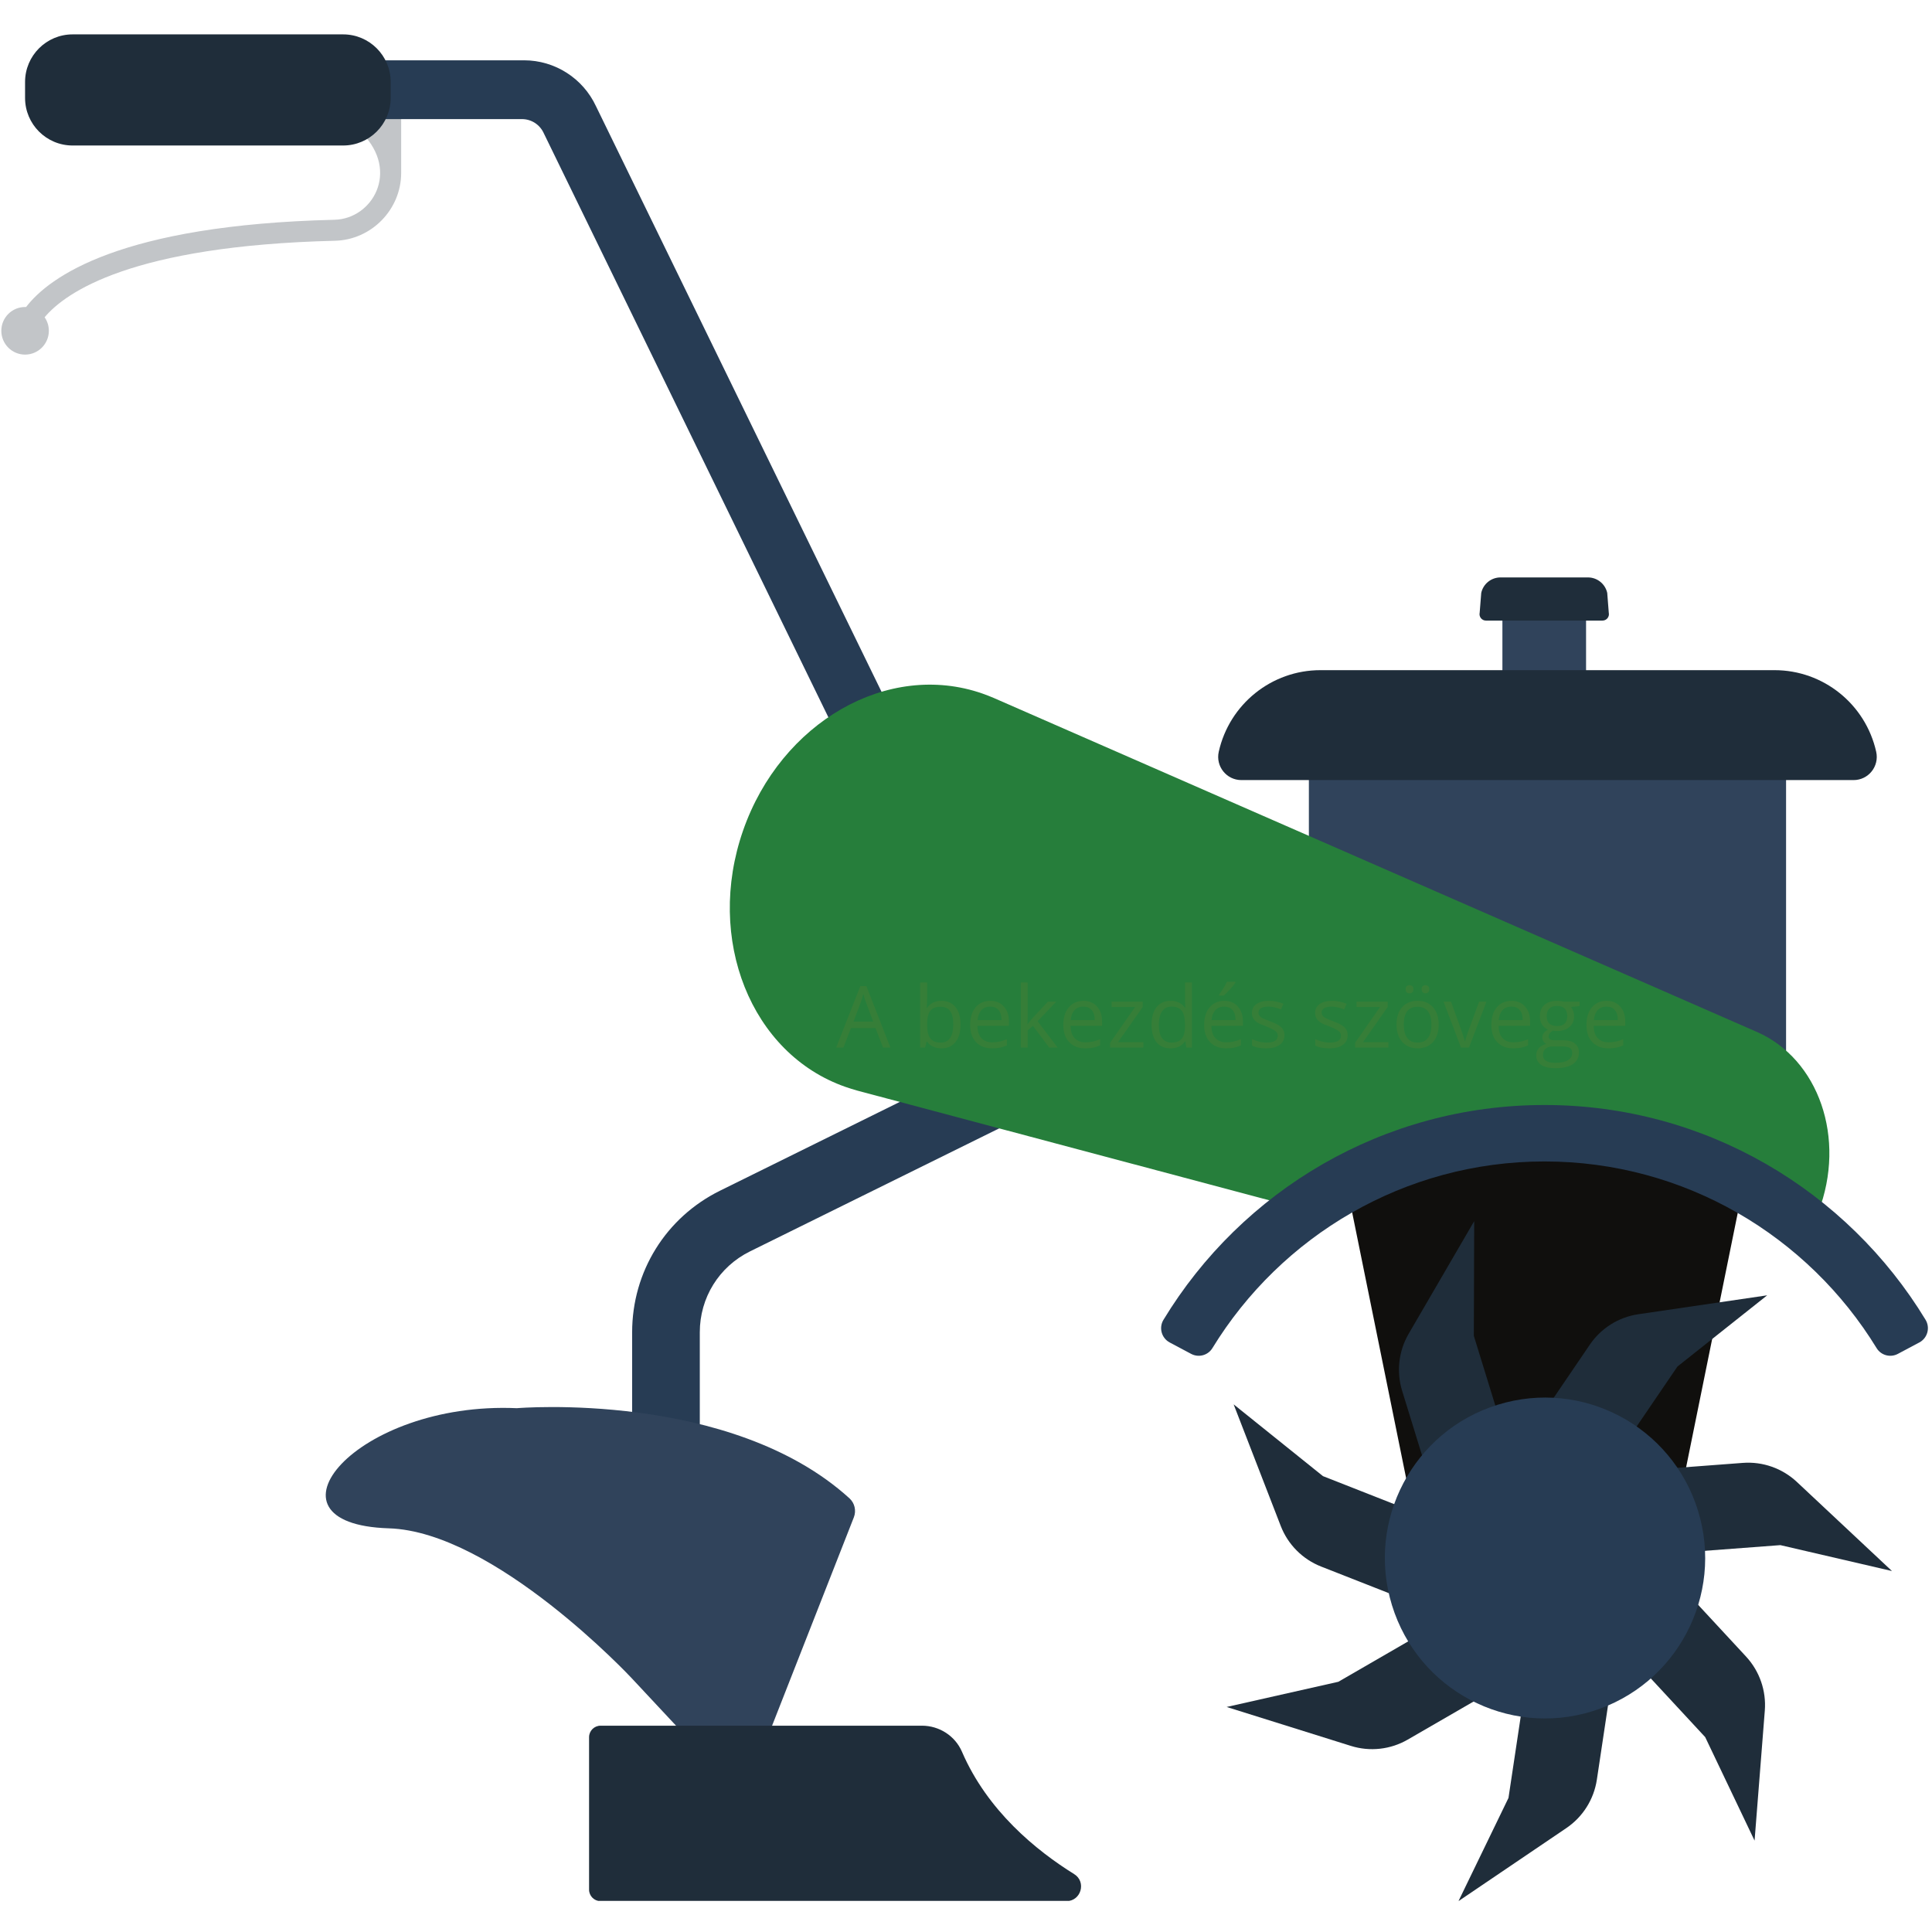
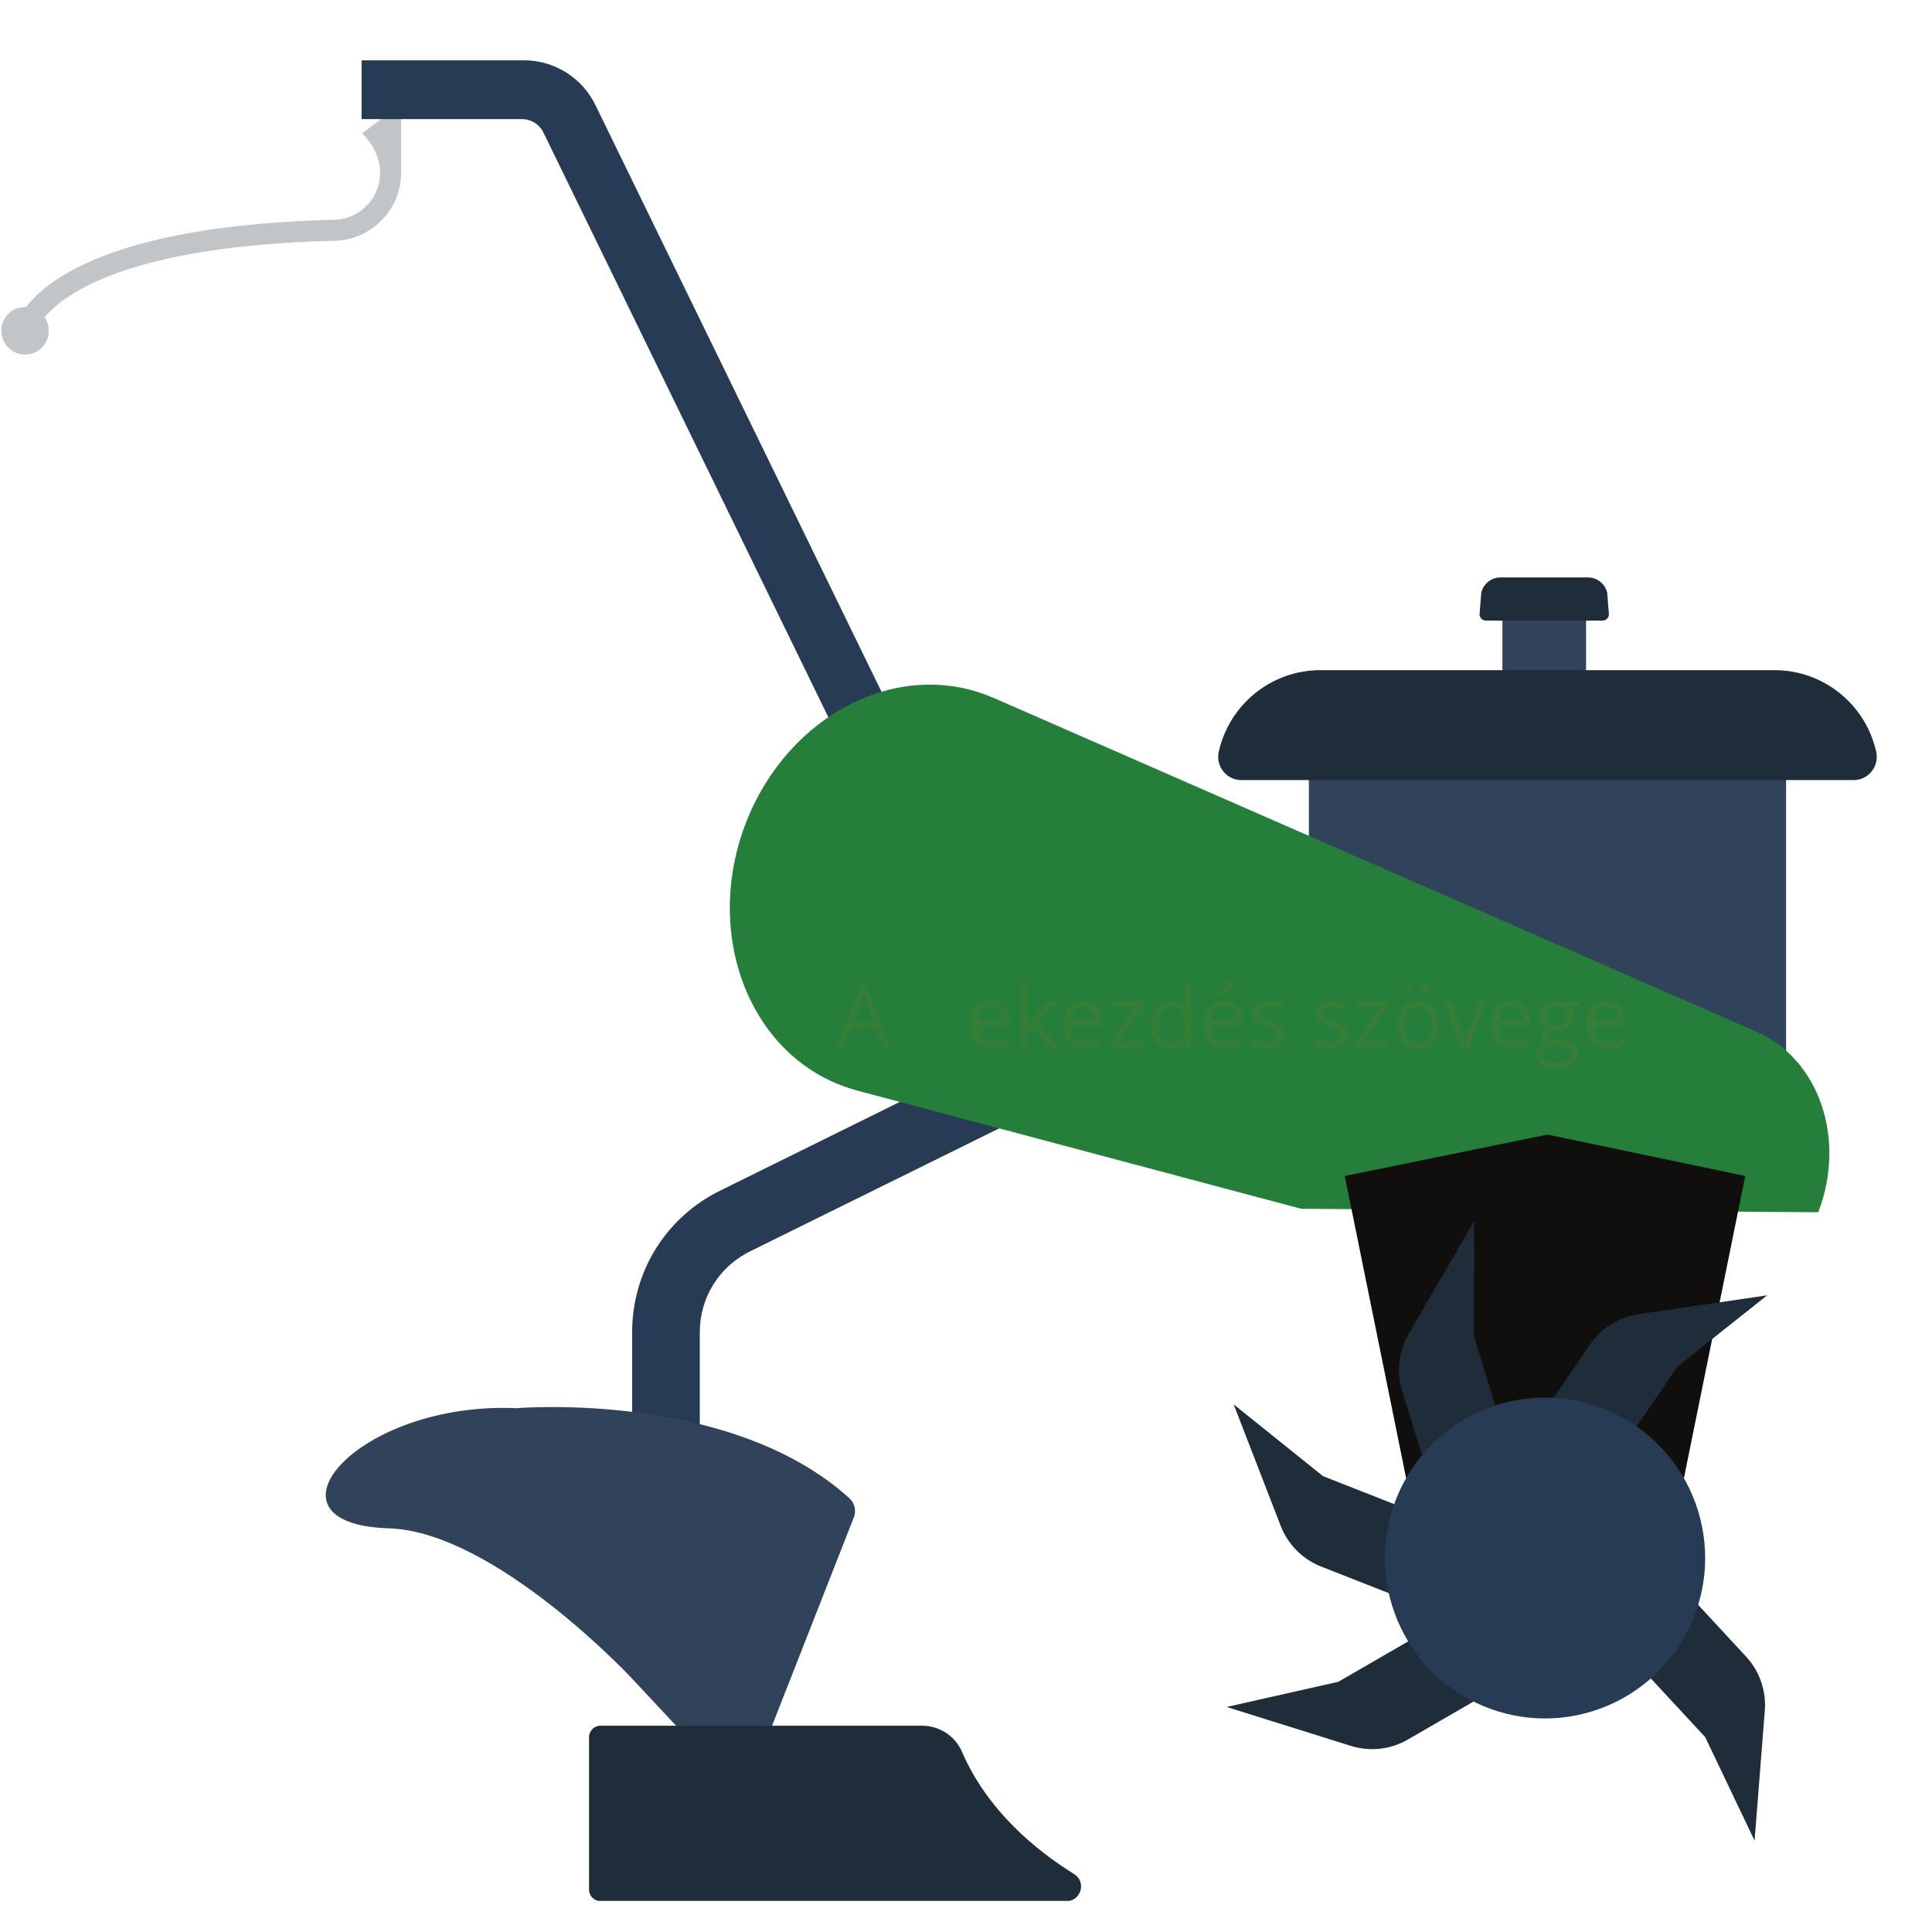
<svg xmlns="http://www.w3.org/2000/svg" width="300" zoomAndPan="magnify" viewBox="0 0 224.88 225" height="300" preserveAspectRatio="xMidYMid meet" version="1.0">
  <defs>
    <g />
    <clipPath id="95e9dc93c7">
      <path d="M 68 200 L 126 200 L 126 221.379 L 68 221.379 Z M 68 200 " clip-rule="nonzero" />
    </clipPath>
    <clipPath id="c29e888904">
-       <path d="M 169 193 L 189 193 L 189 221.379 L 169 221.379 Z M 169 193 " clip-rule="nonzero" />
-     </clipPath>
+       </clipPath>
    <clipPath id="7cdb731e1a">
-       <path d="M 135 128 L 224.762 128 L 224.762 158 L 135 158 Z M 135 128 " clip-rule="nonzero" />
-     </clipPath>
+       </clipPath>
  </defs>
  <path fill="#30435b" d="M 184.652 79.699 L 184.652 71.855 L 174.91 71.855 L 174.91 79.699 L 184.652 79.699 " fill-opacity="1" fill-rule="nonzero" />
  <path fill="#30435b" d="M 207.945 129.078 L 152.371 129.078 L 152.371 86.121 L 207.945 86.121 L 207.945 129.078 " fill-opacity="1" fill-rule="nonzero" />
  <path fill="#1f2d3a" d="M 172.992 72.273 L 186.566 72.273 C 187.047 72.273 187.402 71.828 187.297 71.359 L 187.117 69.047 C 186.879 67.992 185.945 67.246 184.867 67.246 L 174.691 67.246 C 173.613 67.246 172.68 67.992 172.445 69.047 L 172.262 71.359 C 172.156 71.828 172.512 72.273 172.992 72.273 " fill-opacity="1" fill-rule="nonzero" />
  <path fill="#1f2d3a" d="M 218.441 87.551 C 217.199 82 212.281 78.047 206.602 78.047 L 153.715 78.047 C 148.035 78.047 143.117 82 141.875 87.551 C 141.496 89.242 142.777 90.848 144.508 90.848 L 215.809 90.848 C 217.539 90.848 218.82 89.242 218.441 87.551 " fill-opacity="1" fill-rule="nonzero" />
  <path fill="#273c54" d="M 107.633 126.895 L 83.801 138.664 C 77.484 141.781 73.559 148.102 73.559 155.156 L 73.559 167.457 L 81.438 167.457 L 81.438 155.156 C 81.438 151.129 83.676 147.52 87.281 145.738 L 118.102 130.523 L 107.633 126.895 " fill-opacity="1" fill-rule="nonzero" />
  <path fill="#c2c5c8" d="M 42.117 15.52 C 46.492 19.961 43.324 25.488 38.895 25.594 C 13.984 26.195 5.699 32.215 2.973 35.758 C 2.934 35.754 2.898 35.754 2.859 35.754 C 1.332 35.754 0.094 36.992 0.094 38.523 C 0.094 40.055 1.332 41.297 2.859 41.297 C 4.387 41.297 5.629 40.055 5.629 38.523 C 5.629 37.938 5.445 37.395 5.137 36.949 C 7.562 34.055 15.266 28.613 38.949 28.039 C 43.199 27.938 46.66 24.395 46.66 20.141 L 46.66 12.129 L 42.117 15.52 " fill-opacity="1" fill-rule="nonzero" />
  <path fill="#273c54" d="M 69.352 12.379 C 67.832 9.113 64.562 7.023 60.965 7.023 L 42.051 7.023 L 42.051 13.871 L 60.73 13.871 C 61.812 13.871 62.793 14.5 63.25 15.48 L 117.816 127.461 L 125.844 128.227 L 69.352 12.379 " fill-opacity="1" fill-rule="nonzero" />
-   <path fill="#1f2d3a" d="M 8.395 16.945 L 39.902 16.945 C 42.957 16.945 45.438 14.465 45.438 11.402 L 45.438 9.547 C 45.438 6.488 42.957 4.004 39.902 4.004 L 8.395 4.004 C 5.34 4.004 2.859 6.488 2.859 9.547 L 2.859 11.402 C 2.859 14.465 5.34 16.945 8.395 16.945 " fill-opacity="1" fill-rule="nonzero" />
  <path fill="#267e3b" d="M 204.535 120.172 L 115.684 81.289 C 115.25 81.105 114.809 80.93 114.359 80.773 C 103.371 76.934 90.887 84.074 86.48 96.719 C 82.07 109.375 87.41 122.738 98.398 126.578 C 98.848 126.734 99.305 126.875 99.754 127.004 L 151.48 140.777 L 211.695 141.176 C 215.004 132.566 211.73 123.312 204.535 120.172 " fill-opacity="1" fill-rule="nonzero" />
  <path fill="#30435b" d="M 60.133 163.996 C 41.375 163.164 29.387 177.492 45.223 177.988 C 57.566 178.375 73.477 195.41 73.477 195.41 L 82.352 204.914 L 87.457 207.086 L 99.379 176.707 C 99.68 175.934 99.48 175.051 98.867 174.492 C 84.996 161.891 60.133 163.996 60.133 163.996 " fill-opacity="1" fill-rule="nonzero" />
  <g clip-path="url(#95e9dc93c7)">
    <path fill="#1f2d3a" d="M 125.039 218.258 C 120.613 215.508 114.926 210.871 111.969 204.004 C 111.168 202.152 109.32 200.973 107.305 200.973 L 69.883 200.973 C 69.145 200.973 68.543 201.57 68.543 202.312 L 68.543 220.066 C 68.543 220.805 69.145 221.406 69.883 221.406 L 124.133 221.406 C 125.844 221.406 126.488 219.16 125.039 218.258 " fill-opacity="1" fill-rule="nonzero" />
  </g>
  <path fill="#100f0d" d="M 156.551 136.957 L 165.586 181.445 L 194.16 181.445 L 203.191 136.957 L 180.16 132.133 L 156.551 136.957 " fill-opacity="1" fill-rule="nonzero" />
  <path fill="#1f2d3a" d="M 163.988 155.34 C 162.824 157.344 162.547 159.746 163.23 161.965 L 167.473 175.73 L 174.578 165.289 L 171.582 155.57 L 171.625 142.215 L 163.988 155.34 " fill-opacity="1" fill-rule="nonzero" />
  <path fill="#1f2d3a" d="M 143.609 163.551 L 149.094 177.711 C 149.93 179.875 151.637 181.59 153.793 182.438 L 167.18 187.699 L 163.461 175.625 L 154.012 171.91 L 143.609 163.551 " fill-opacity="1" fill-rule="nonzero" />
  <path fill="#1f2d3a" d="M 164.598 190.773 L 155.805 195.859 L 142.793 198.793 L 157.266 203.328 C 159.477 204.02 161.879 203.754 163.883 202.594 L 176.34 195.391 L 164.598 190.773 " fill-opacity="1" fill-rule="nonzero" />
  <g clip-path="url(#c29e888904)">
    <path fill="#1f2d3a" d="M 175.617 209.387 L 169.793 221.406 L 182.355 212.898 C 184.277 211.598 185.562 209.555 185.91 207.258 L 188.051 193.012 L 177.129 199.332 L 175.617 209.387 " fill-opacity="1" fill-rule="nonzero" />
  </g>
  <path fill="#1f2d3a" d="M 193.496 182.355 L 191.621 194.852 L 198.527 202.305 L 204.277 214.359 L 205.469 199.215 C 205.652 196.902 204.855 194.617 203.281 192.918 L 193.496 182.355 " fill-opacity="1" fill-rule="nonzero" />
-   <path fill="#1f2d3a" d="M 202.918 170.367 L 188.578 171.449 L 197.16 180.707 L 207.281 179.945 L 220.277 182.961 L 209.199 172.582 C 207.508 171 205.23 170.195 202.918 170.367 " fill-opacity="1" fill-rule="nonzero" />
  <path fill="#1f2d3a" d="M 195.293 159.148 L 205.746 150.852 L 190.738 153.055 C 188.445 153.395 186.398 154.676 185.094 156.594 L 176.996 168.5 L 189.574 167.551 L 195.293 159.148 " fill-opacity="1" fill-rule="nonzero" />
  <path fill="#273c54" d="M 174.371 163.594 C 164.531 166.637 159.016 177.098 162.051 186.953 C 165.09 196.812 175.527 202.34 185.371 199.297 C 195.211 196.254 200.73 185.797 197.691 175.938 C 194.652 166.078 184.215 160.551 174.371 163.594 " fill-opacity="1" fill-rule="nonzero" />
  <g clip-path="url(#7cdb731e1a)">
    <path fill="#273c54" d="M 224.191 153.703 C 215.086 138.707 198.621 128.688 179.812 128.688 C 161.008 128.688 144.535 138.707 135.438 153.703 C 134.875 154.629 135.211 155.836 136.164 156.344 L 138.668 157.676 C 139.539 158.137 140.621 157.844 141.137 157 C 149.113 143.973 163.469 135.262 179.812 135.262 C 196.156 135.262 210.512 143.973 218.488 157 C 219.004 157.844 220.086 158.137 220.957 157.676 L 223.461 156.344 C 224.418 155.836 224.75 154.629 224.191 153.703 " fill-opacity="1" fill-rule="nonzero" />
  </g>
  <g fill="#367e38" fill-opacity="1">
    <g transform="translate(97.323, 121.995)">
      <g>
        <path d="M 5.453 0 L 4.578 -2.266 L 1.719 -2.266 L 0.844 0 L 0 0 L 2.812 -7.156 L 3.516 -7.156 L 6.312 0 Z M 4.312 -3.016 L 3.484 -5.219 C 3.379 -5.5 3.27 -5.844 3.156 -6.25 C 3.082 -5.938 2.977 -5.594 2.844 -5.219 L 2.016 -3.016 Z M 4.312 -3.016 " />
      </g>
    </g>
  </g>
  <g fill="#367e38" fill-opacity="1">
    <g transform="translate(103.645, 121.995)">
      <g />
    </g>
  </g>
  <g fill="#367e38" fill-opacity="1">
    <g transform="translate(106.24, 121.995)">
      <g>
-         <path d="M 3.344 -5.438 C 4.039 -5.438 4.582 -5.195 4.969 -4.719 C 5.363 -4.238 5.562 -3.555 5.562 -2.672 C 5.562 -1.797 5.363 -1.113 4.969 -0.625 C 4.582 -0.145 4.039 0.094 3.344 0.094 C 3 0.094 2.68 0.031 2.391 -0.094 C 2.098 -0.219 1.859 -0.414 1.672 -0.688 L 1.609 -0.688 L 1.438 0 L 0.859 0 L 0.859 -7.578 L 1.672 -7.578 L 1.672 -5.75 C 1.672 -5.332 1.656 -4.957 1.625 -4.625 L 1.672 -4.625 C 2.047 -5.164 2.602 -5.438 3.344 -5.438 Z M 3.234 -4.75 C 2.68 -4.75 2.281 -4.586 2.031 -4.266 C 1.789 -3.953 1.672 -3.422 1.672 -2.672 C 1.672 -1.922 1.797 -1.383 2.047 -1.062 C 2.297 -0.738 2.695 -0.578 3.25 -0.578 C 3.75 -0.578 4.117 -0.758 4.359 -1.125 C 4.598 -1.488 4.719 -2.008 4.719 -2.688 C 4.719 -3.383 4.598 -3.898 4.359 -4.234 C 4.117 -4.578 3.742 -4.75 3.234 -4.75 Z M 3.234 -4.75 " />
-       </g>
+         </g>
    </g>
  </g>
  <g fill="#367e38" fill-opacity="1">
    <g transform="translate(112.363, 121.995)">
      <g>
        <path d="M 3.109 0.094 C 2.328 0.094 1.707 -0.145 1.25 -0.625 C 0.789 -1.102 0.562 -1.77 0.562 -2.625 C 0.562 -3.488 0.77 -4.172 1.188 -4.672 C 1.613 -5.18 2.188 -5.438 2.906 -5.438 C 3.57 -5.438 4.098 -5.219 4.484 -4.781 C 4.879 -4.344 5.078 -3.758 5.078 -3.031 L 5.078 -2.531 L 1.406 -2.531 C 1.414 -1.895 1.57 -1.414 1.875 -1.094 C 2.176 -0.77 2.598 -0.609 3.141 -0.609 C 3.711 -0.609 4.281 -0.727 4.844 -0.969 L 4.844 -0.25 C 4.562 -0.125 4.289 -0.035 4.031 0.016 C 3.781 0.066 3.473 0.094 3.109 0.094 Z M 2.891 -4.766 C 2.461 -4.766 2.117 -4.625 1.859 -4.344 C 1.609 -4.062 1.461 -3.676 1.422 -3.188 L 4.219 -3.188 C 4.219 -3.695 4.102 -4.086 3.875 -4.359 C 3.645 -4.629 3.316 -4.766 2.891 -4.766 Z M 2.891 -4.766 " />
      </g>
    </g>
  </g>
  <g fill="#367e38" fill-opacity="1">
    <g transform="translate(117.968, 121.995)">
      <g>
        <path d="M 1.656 -2.734 C 1.801 -2.93 2.016 -3.191 2.297 -3.516 L 4.016 -5.344 L 4.984 -5.344 L 2.812 -3.062 L 5.141 0 L 4.156 0 L 2.266 -2.531 L 1.656 -2 L 1.656 0 L 0.859 0 L 0.859 -7.578 L 1.656 -7.578 L 1.656 -3.562 C 1.656 -3.383 1.645 -3.109 1.625 -2.734 Z M 1.656 -2.734 " />
      </g>
    </g>
  </g>
  <g fill="#367e38" fill-opacity="1">
    <g transform="translate(123.212, 121.995)">
      <g>
        <path d="M 3.109 0.094 C 2.328 0.094 1.707 -0.145 1.25 -0.625 C 0.789 -1.102 0.562 -1.77 0.562 -2.625 C 0.562 -3.488 0.77 -4.172 1.188 -4.672 C 1.613 -5.18 2.188 -5.438 2.906 -5.438 C 3.57 -5.438 4.098 -5.219 4.484 -4.781 C 4.879 -4.344 5.078 -3.758 5.078 -3.031 L 5.078 -2.531 L 1.406 -2.531 C 1.414 -1.895 1.57 -1.414 1.875 -1.094 C 2.176 -0.77 2.598 -0.609 3.141 -0.609 C 3.711 -0.609 4.281 -0.727 4.844 -0.969 L 4.844 -0.25 C 4.562 -0.125 4.289 -0.035 4.031 0.016 C 3.781 0.066 3.473 0.094 3.109 0.094 Z M 2.891 -4.766 C 2.461 -4.766 2.117 -4.625 1.859 -4.344 C 1.609 -4.062 1.461 -3.676 1.422 -3.188 L 4.219 -3.188 C 4.219 -3.695 4.102 -4.086 3.875 -4.359 C 3.645 -4.629 3.316 -4.766 2.891 -4.766 Z M 2.891 -4.766 " />
      </g>
    </g>
  </g>
  <g fill="#367e38" fill-opacity="1">
    <g transform="translate(128.817, 121.995)">
      <g>
        <path d="M 4.281 0 L 0.406 0 L 0.406 -0.547 L 3.312 -4.719 L 0.578 -4.719 L 0.578 -5.344 L 4.203 -5.344 L 4.203 -4.719 L 1.328 -0.625 L 4.281 -0.625 Z M 4.281 0 " />
      </g>
    </g>
  </g>
  <g fill="#367e38" fill-opacity="1">
    <g transform="translate(133.491, 121.995)">
      <g>
        <path d="M 4.5 -0.719 L 4.453 -0.719 C 4.078 -0.176 3.52 0.094 2.781 0.094 C 2.07 0.094 1.523 -0.141 1.141 -0.609 C 0.754 -1.086 0.562 -1.77 0.562 -2.656 C 0.562 -3.539 0.754 -4.223 1.141 -4.703 C 1.535 -5.191 2.082 -5.438 2.781 -5.438 C 3.5 -5.438 4.051 -5.176 4.438 -4.656 L 4.5 -4.656 L 4.469 -5.031 L 4.453 -5.406 L 4.453 -7.578 L 5.266 -7.578 L 5.266 0 L 4.609 0 Z M 2.875 -0.578 C 3.426 -0.578 3.828 -0.727 4.078 -1.031 C 4.328 -1.332 4.453 -1.816 4.453 -2.484 L 4.453 -2.656 C 4.453 -3.414 4.328 -3.957 4.078 -4.281 C 3.828 -4.602 3.422 -4.766 2.859 -4.766 C 2.391 -4.766 2.031 -4.578 1.781 -4.203 C 1.531 -3.836 1.406 -3.316 1.406 -2.641 C 1.406 -1.961 1.531 -1.445 1.781 -1.094 C 2.031 -0.75 2.395 -0.578 2.875 -0.578 Z M 2.875 -0.578 " />
      </g>
    </g>
  </g>
  <g fill="#367e38" fill-opacity="1">
    <g transform="translate(139.613, 121.995)">
      <g>
        <path d="M 3.109 0.094 C 2.328 0.094 1.707 -0.145 1.25 -0.625 C 0.789 -1.102 0.562 -1.77 0.562 -2.625 C 0.562 -3.488 0.77 -4.172 1.188 -4.672 C 1.613 -5.18 2.188 -5.438 2.906 -5.438 C 3.57 -5.438 4.098 -5.219 4.484 -4.781 C 4.879 -4.344 5.078 -3.758 5.078 -3.031 L 5.078 -2.531 L 1.406 -2.531 C 1.414 -1.895 1.57 -1.414 1.875 -1.094 C 2.176 -0.77 2.598 -0.609 3.141 -0.609 C 3.711 -0.609 4.281 -0.727 4.844 -0.969 L 4.844 -0.25 C 4.562 -0.125 4.289 -0.035 4.031 0.016 C 3.781 0.066 3.473 0.094 3.109 0.094 Z M 2.891 -4.766 C 2.461 -4.766 2.117 -4.625 1.859 -4.344 C 1.609 -4.062 1.461 -3.676 1.422 -3.188 L 4.219 -3.188 C 4.219 -3.695 4.102 -4.086 3.875 -4.359 C 3.645 -4.629 3.316 -4.766 2.891 -4.766 Z M 2.297 -6.172 C 2.453 -6.367 2.617 -6.609 2.797 -6.891 C 2.973 -7.18 3.113 -7.438 3.219 -7.656 L 4.203 -7.656 L 4.203 -7.547 C 4.066 -7.336 3.852 -7.078 3.562 -6.766 C 3.281 -6.453 3.035 -6.211 2.828 -6.047 L 2.297 -6.047 Z M 2.297 -6.172 " />
      </g>
    </g>
  </g>
  <g fill="#367e38" fill-opacity="1">
    <g transform="translate(145.218, 121.995)">
      <g>
        <path d="M 4.312 -1.453 C 4.312 -0.961 4.125 -0.582 3.75 -0.312 C 3.375 -0.039 2.852 0.094 2.188 0.094 C 1.477 0.094 0.926 -0.016 0.531 -0.234 L 0.531 -0.984 C 0.789 -0.859 1.066 -0.758 1.359 -0.688 C 1.648 -0.613 1.93 -0.578 2.203 -0.578 C 2.629 -0.578 2.957 -0.641 3.188 -0.766 C 3.414 -0.898 3.531 -1.109 3.531 -1.391 C 3.531 -1.598 3.438 -1.773 3.25 -1.922 C 3.07 -2.066 2.723 -2.242 2.203 -2.453 C 1.703 -2.629 1.348 -2.785 1.141 -2.922 C 0.93 -3.066 0.773 -3.227 0.672 -3.406 C 0.566 -3.582 0.516 -3.789 0.516 -4.031 C 0.516 -4.469 0.691 -4.812 1.047 -5.062 C 1.398 -5.312 1.883 -5.438 2.5 -5.438 C 3.082 -5.438 3.645 -5.32 4.188 -5.094 L 3.906 -4.438 C 3.363 -4.656 2.879 -4.766 2.453 -4.766 C 2.066 -4.766 1.773 -4.703 1.578 -4.578 C 1.379 -4.461 1.281 -4.297 1.281 -4.078 C 1.281 -3.941 1.316 -3.82 1.391 -3.719 C 1.461 -3.613 1.582 -3.516 1.75 -3.422 C 1.914 -3.336 2.227 -3.207 2.688 -3.031 C 3.32 -2.801 3.75 -2.566 3.969 -2.328 C 4.195 -2.098 4.312 -1.805 4.312 -1.453 Z M 4.312 -1.453 " />
      </g>
    </g>
  </g>
  <g fill="#367e38" fill-opacity="1">
    <g transform="translate(149.984, 121.995)">
      <g />
    </g>
  </g>
  <g fill="#367e38" fill-opacity="1">
    <g transform="translate(152.579, 121.995)">
      <g>
-         <path d="M 4.312 -1.453 C 4.312 -0.961 4.125 -0.582 3.75 -0.312 C 3.375 -0.039 2.852 0.094 2.188 0.094 C 1.477 0.094 0.926 -0.016 0.531 -0.234 L 0.531 -0.984 C 0.789 -0.859 1.066 -0.758 1.359 -0.688 C 1.648 -0.613 1.93 -0.578 2.203 -0.578 C 2.629 -0.578 2.957 -0.641 3.188 -0.766 C 3.414 -0.898 3.531 -1.109 3.531 -1.391 C 3.531 -1.598 3.438 -1.773 3.25 -1.922 C 3.07 -2.066 2.723 -2.242 2.203 -2.453 C 1.703 -2.629 1.348 -2.785 1.141 -2.922 C 0.93 -3.066 0.773 -3.227 0.672 -3.406 C 0.566 -3.582 0.516 -3.789 0.516 -4.031 C 0.516 -4.469 0.691 -4.812 1.047 -5.062 C 1.398 -5.312 1.883 -5.438 2.5 -5.438 C 3.082 -5.438 3.645 -5.32 4.188 -5.094 L 3.906 -4.438 C 3.363 -4.656 2.879 -4.766 2.453 -4.766 C 2.066 -4.766 1.773 -4.703 1.578 -4.578 C 1.379 -4.461 1.281 -4.297 1.281 -4.078 C 1.281 -3.941 1.316 -3.82 1.391 -3.719 C 1.461 -3.613 1.582 -3.516 1.75 -3.422 C 1.914 -3.336 2.227 -3.207 2.688 -3.031 C 3.32 -2.801 3.75 -2.566 3.969 -2.328 C 4.195 -2.098 4.312 -1.805 4.312 -1.453 Z M 4.312 -1.453 " />
+         <path d="M 4.312 -1.453 C 4.312 -0.961 4.125 -0.582 3.75 -0.312 C 3.375 -0.039 2.852 0.094 2.188 0.094 C 1.477 0.094 0.926 -0.016 0.531 -0.234 L 0.531 -0.984 C 0.789 -0.859 1.066 -0.758 1.359 -0.688 C 1.648 -0.613 1.93 -0.578 2.203 -0.578 C 2.629 -0.578 2.957 -0.641 3.188 -0.766 C 3.414 -0.898 3.531 -1.109 3.531 -1.391 C 3.531 -1.598 3.438 -1.773 3.25 -1.922 C 3.07 -2.066 2.723 -2.242 2.203 -2.453 C 1.703 -2.629 1.348 -2.785 1.141 -2.922 C 0.93 -3.066 0.773 -3.227 0.672 -3.406 C 0.566 -3.582 0.516 -3.789 0.516 -4.031 C 0.516 -4.469 0.691 -4.812 1.047 -5.062 C 1.398 -5.312 1.883 -5.438 2.5 -5.438 C 3.082 -5.438 3.645 -5.32 4.188 -5.094 L 3.906 -4.438 C 3.363 -4.656 2.879 -4.766 2.453 -4.766 C 2.066 -4.766 1.773 -4.703 1.578 -4.578 C 1.379 -4.461 1.281 -4.297 1.281 -4.078 C 1.281 -3.941 1.316 -3.82 1.391 -3.719 C 1.461 -3.613 1.582 -3.516 1.75 -3.422 C 3.32 -2.801 3.75 -2.566 3.969 -2.328 C 4.195 -2.098 4.312 -1.805 4.312 -1.453 Z M 4.312 -1.453 " />
      </g>
    </g>
  </g>
  <g fill="#367e38" fill-opacity="1">
    <g transform="translate(157.345, 121.995)">
      <g>
        <path d="M 4.281 0 L 0.406 0 L 0.406 -0.547 L 3.312 -4.719 L 0.578 -4.719 L 0.578 -5.344 L 4.203 -5.344 L 4.203 -4.719 L 1.328 -0.625 L 4.281 -0.625 Z M 4.281 0 " />
      </g>
    </g>
  </g>
  <g fill="#367e38" fill-opacity="1">
    <g transform="translate(162.019, 121.995)">
      <g>
        <path d="M 5.469 -2.672 C 5.469 -1.805 5.25 -1.129 4.812 -0.641 C 4.375 -0.148 3.77 0.094 3 0.094 C 2.52 0.094 2.094 -0.016 1.719 -0.234 C 1.352 -0.461 1.066 -0.785 0.859 -1.203 C 0.66 -1.617 0.562 -2.109 0.562 -2.672 C 0.562 -3.547 0.781 -4.223 1.219 -4.703 C 1.656 -5.191 2.258 -5.438 3.031 -5.438 C 3.781 -5.438 4.375 -5.188 4.812 -4.688 C 5.25 -4.195 5.469 -3.523 5.469 -2.672 Z M 1.406 -2.672 C 1.406 -1.992 1.539 -1.473 1.812 -1.109 C 2.082 -0.754 2.484 -0.578 3.016 -0.578 C 3.547 -0.578 3.945 -0.754 4.219 -1.109 C 4.488 -1.461 4.625 -1.984 4.625 -2.672 C 4.625 -3.359 4.488 -3.875 4.219 -4.219 C 3.945 -4.57 3.539 -4.75 3 -4.75 C 2.469 -4.75 2.066 -4.57 1.797 -4.219 C 1.535 -3.875 1.406 -3.359 1.406 -2.672 Z M 1.625 -6.797 C 1.625 -6.961 1.664 -7.082 1.75 -7.156 C 1.844 -7.227 1.945 -7.266 2.062 -7.266 C 2.188 -7.266 2.297 -7.227 2.391 -7.156 C 2.484 -7.082 2.531 -6.961 2.531 -6.797 C 2.531 -6.629 2.484 -6.504 2.391 -6.422 C 2.297 -6.348 2.188 -6.312 2.062 -6.312 C 1.945 -6.312 1.844 -6.348 1.75 -6.422 C 1.664 -6.504 1.625 -6.629 1.625 -6.797 Z M 3.484 -6.797 C 3.484 -6.961 3.523 -7.082 3.609 -7.156 C 3.703 -7.227 3.805 -7.266 3.922 -7.266 C 4.047 -7.266 4.148 -7.227 4.234 -7.156 C 4.328 -7.082 4.375 -6.961 4.375 -6.797 C 4.375 -6.629 4.328 -6.504 4.234 -6.422 C 4.148 -6.348 4.047 -6.312 3.922 -6.312 C 3.805 -6.312 3.703 -6.348 3.609 -6.422 C 3.523 -6.504 3.484 -6.629 3.484 -6.797 Z M 3.484 -6.797 " />
      </g>
    </g>
  </g>
  <g fill="#367e38" fill-opacity="1">
    <g transform="translate(168.053, 121.995)">
      <g>
        <path d="M 2.031 0 L 0 -5.344 L 0.875 -5.344 L 2.016 -2.172 C 2.273 -1.43 2.43 -0.953 2.484 -0.734 L 2.516 -0.734 C 2.547 -0.898 2.656 -1.254 2.844 -1.797 C 3.039 -2.336 3.473 -3.52 4.141 -5.344 L 5 -5.344 L 2.969 0 Z M 2.031 0 " />
      </g>
    </g>
  </g>
  <g fill="#367e38" fill-opacity="1">
    <g transform="translate(173.058, 121.995)">
      <g>
        <path d="M 3.109 0.094 C 2.328 0.094 1.707 -0.145 1.25 -0.625 C 0.789 -1.102 0.562 -1.77 0.562 -2.625 C 0.562 -3.488 0.77 -4.172 1.188 -4.672 C 1.613 -5.18 2.188 -5.438 2.906 -5.438 C 3.57 -5.438 4.098 -5.219 4.484 -4.781 C 4.879 -4.344 5.078 -3.758 5.078 -3.031 L 5.078 -2.531 L 1.406 -2.531 C 1.414 -1.895 1.57 -1.414 1.875 -1.094 C 2.176 -0.77 2.598 -0.609 3.141 -0.609 C 3.711 -0.609 4.281 -0.727 4.844 -0.969 L 4.844 -0.25 C 4.562 -0.125 4.289 -0.035 4.031 0.016 C 3.781 0.066 3.473 0.094 3.109 0.094 Z M 2.891 -4.766 C 2.461 -4.766 2.117 -4.625 1.859 -4.344 C 1.609 -4.062 1.461 -3.676 1.422 -3.188 L 4.219 -3.188 C 4.219 -3.695 4.102 -4.086 3.875 -4.359 C 3.645 -4.629 3.316 -4.766 2.891 -4.766 Z M 2.891 -4.766 " />
      </g>
    </g>
  </g>
  <g fill="#367e38" fill-opacity="1">
    <g transform="translate(178.664, 121.995)">
      <g>
        <path d="M 5.234 -5.344 L 5.234 -4.828 L 4.234 -4.719 C 4.328 -4.602 4.41 -4.453 4.484 -4.266 C 4.555 -4.086 4.594 -3.879 4.594 -3.641 C 4.594 -3.117 4.41 -2.703 4.047 -2.391 C 3.691 -2.078 3.203 -1.922 2.578 -1.922 C 2.422 -1.922 2.273 -1.938 2.141 -1.969 C 1.797 -1.781 1.625 -1.551 1.625 -1.281 C 1.625 -1.133 1.68 -1.023 1.797 -0.953 C 1.922 -0.879 2.129 -0.844 2.422 -0.844 L 3.359 -0.844 C 3.941 -0.844 4.383 -0.719 4.688 -0.469 C 5 -0.227 5.156 0.117 5.156 0.578 C 5.156 1.172 4.914 1.625 4.438 1.938 C 3.969 2.25 3.281 2.406 2.375 2.406 C 1.676 2.406 1.133 2.273 0.75 2.016 C 0.375 1.754 0.188 1.383 0.188 0.906 C 0.188 0.582 0.289 0.301 0.5 0.062 C 0.707 -0.176 1 -0.336 1.375 -0.422 C 1.238 -0.484 1.125 -0.578 1.031 -0.703 C 0.938 -0.836 0.891 -0.988 0.891 -1.156 C 0.891 -1.352 0.941 -1.523 1.047 -1.672 C 1.148 -1.816 1.316 -1.957 1.547 -2.094 C 1.266 -2.207 1.035 -2.398 0.859 -2.672 C 0.691 -2.953 0.609 -3.266 0.609 -3.609 C 0.609 -4.191 0.781 -4.641 1.125 -4.953 C 1.477 -5.273 1.977 -5.438 2.625 -5.438 C 2.906 -5.438 3.16 -5.406 3.391 -5.344 Z M 0.969 0.891 C 0.969 1.18 1.086 1.398 1.328 1.547 C 1.578 1.703 1.93 1.781 2.391 1.781 C 3.066 1.781 3.566 1.676 3.891 1.469 C 4.211 1.27 4.375 0.992 4.375 0.641 C 4.375 0.359 4.285 0.16 4.109 0.047 C 3.93 -0.066 3.598 -0.125 3.109 -0.125 L 2.141 -0.125 C 1.766 -0.125 1.473 -0.035 1.266 0.141 C 1.066 0.316 0.969 0.566 0.969 0.891 Z M 1.406 -3.625 C 1.406 -3.258 1.508 -2.977 1.719 -2.781 C 1.938 -2.594 2.234 -2.5 2.609 -2.5 C 3.398 -2.5 3.797 -2.879 3.797 -3.641 C 3.797 -4.441 3.395 -4.844 2.594 -4.844 C 2.207 -4.844 1.91 -4.738 1.703 -4.531 C 1.504 -4.332 1.406 -4.031 1.406 -3.625 Z M 1.406 -3.625 " />
      </g>
    </g>
  </g>
  <g fill="#367e38" fill-opacity="1">
    <g transform="translate(184.137, 121.995)">
      <g>
        <path d="M 3.109 0.094 C 2.328 0.094 1.707 -0.145 1.25 -0.625 C 0.789 -1.102 0.562 -1.77 0.562 -2.625 C 0.562 -3.488 0.77 -4.172 1.188 -4.672 C 1.613 -5.18 2.188 -5.438 2.906 -5.438 C 3.57 -5.438 4.098 -5.219 4.484 -4.781 C 4.879 -4.344 5.078 -3.758 5.078 -3.031 L 5.078 -2.531 L 1.406 -2.531 C 1.414 -1.895 1.57 -1.414 1.875 -1.094 C 2.176 -0.77 2.598 -0.609 3.141 -0.609 C 3.711 -0.609 4.281 -0.727 4.844 -0.969 L 4.844 -0.25 C 4.562 -0.125 4.289 -0.035 4.031 0.016 C 3.781 0.066 3.473 0.094 3.109 0.094 Z M 2.891 -4.766 C 2.461 -4.766 2.117 -4.625 1.859 -4.344 C 1.609 -4.062 1.461 -3.676 1.422 -3.188 L 4.219 -3.188 C 4.219 -3.695 4.102 -4.086 3.875 -4.359 C 3.645 -4.629 3.316 -4.766 2.891 -4.766 Z M 2.891 -4.766 " />
      </g>
    </g>
  </g>
</svg>